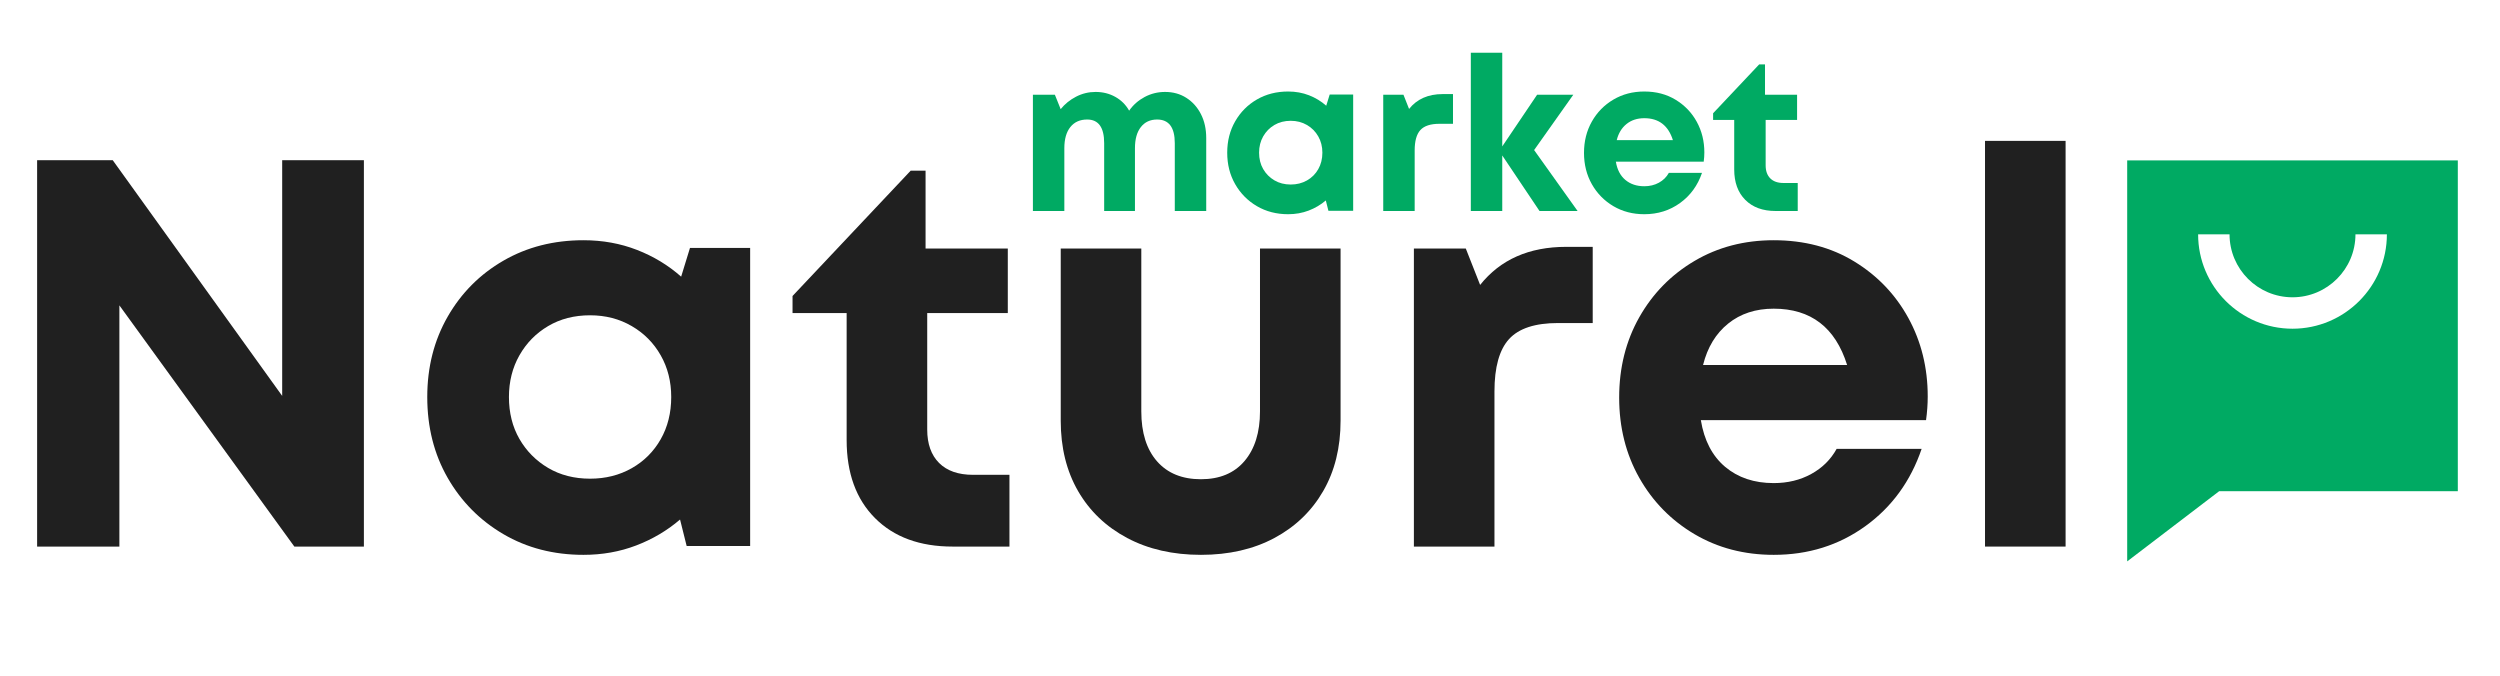
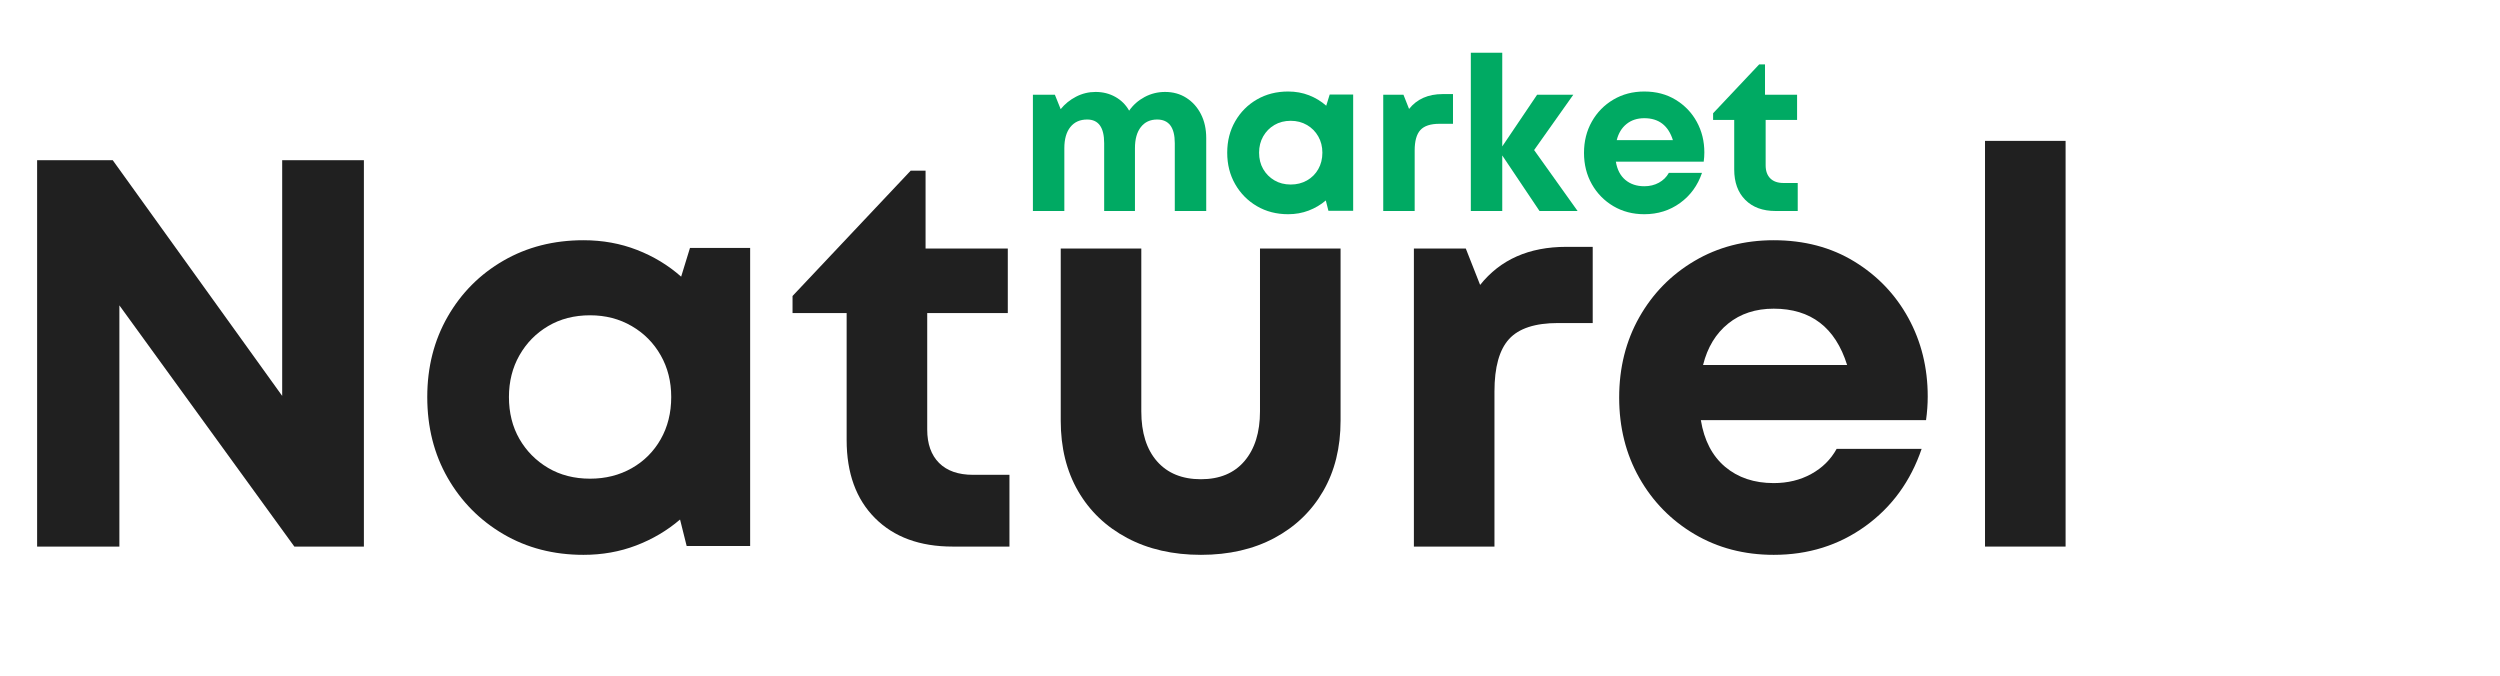
<svg xmlns="http://www.w3.org/2000/svg" width="1700" zoomAndPan="magnify" viewBox="0 0 1275 345" height="460" preserveAspectRatio="xMidYMid meet">
  <defs>
    <g />
    <clipPath id="d99852e4ab">
-       <path d="M 1084 81.789 L 1253.949 81.789 L 1253.949 287 L 1084 287 Z M 1084 81.789 " clip-rule="nonzero" />
-     </clipPath>
+       </clipPath>
  </defs>
  <g fill="#202020" fill-opacity="1">
    <g transform="translate(-3.586, 278.752)">
      <g>
        <path d="M 147.5 -197.047 L 189.172 -197.047 L 189.172 0 L 153.703 0 L 64.469 -123.016 L 64.469 0 L 22.516 0 L 22.516 -197.047 L 61.078 -197.047 L 147.5 -76.844 Z M 147.5 -197.047 " />
      </g>
    </g>
  </g>
  <g fill="#202020" fill-opacity="1">
    <g transform="translate(208.044, 278.752)">
      <g>
-         <path d="M 143.844 -152.297 L 174.531 -152.297 L 174.531 -0.281 L 142.156 -0.281 L 138.781 -13.797 C 132.207 -8.16 124.742 -3.75 116.391 -0.562 C 108.047 2.625 99.086 4.219 89.516 4.219 C 74.316 4.219 60.711 0.703 48.703 -6.328 C 36.691 -13.367 27.211 -22.941 20.266 -35.047 C 13.328 -47.148 9.859 -60.895 9.859 -76.281 C 9.859 -91.488 13.328 -105.145 20.266 -117.25 C 27.211 -129.352 36.691 -138.875 48.703 -145.812 C 60.711 -152.758 74.316 -156.234 89.516 -156.234 C 99.273 -156.234 108.375 -154.586 116.812 -151.297 C 125.258 -148.016 132.77 -143.469 139.344 -137.656 Z M 92.891 -34.625 C 100.773 -34.625 107.859 -36.406 114.141 -39.969 C 120.43 -43.539 125.359 -48.469 128.922 -54.75 C 132.492 -61.039 134.281 -68.219 134.281 -76.281 C 134.281 -84.164 132.492 -91.25 128.922 -97.531 C 125.359 -103.82 120.43 -108.797 114.141 -112.453 C 107.859 -116.117 100.773 -117.953 92.891 -117.953 C 84.828 -117.953 77.695 -116.117 71.5 -112.453 C 65.312 -108.797 60.43 -103.82 56.859 -97.531 C 53.297 -91.25 51.516 -84.164 51.516 -76.281 C 51.516 -68.219 53.297 -61.086 56.859 -54.891 C 60.43 -48.703 65.312 -43.773 71.5 -40.109 C 77.695 -36.453 84.828 -34.625 92.891 -34.625 Z M 92.891 -34.625 " />
+         <path d="M 143.844 -152.297 L 174.531 -152.297 L 174.531 -0.281 L 142.156 -0.281 L 138.781 -13.797 C 132.207 -8.16 124.742 -3.75 116.391 -0.562 C 108.047 2.625 99.086 4.219 89.516 4.219 C 74.316 4.219 60.711 0.703 48.703 -6.328 C 36.691 -13.367 27.211 -22.941 20.266 -35.047 C 13.328 -47.148 9.859 -60.895 9.859 -76.281 C 9.859 -91.488 13.328 -105.145 20.266 -117.25 C 27.211 -129.352 36.691 -138.875 48.703 -145.812 C 60.711 -152.758 74.316 -156.234 89.516 -156.234 C 99.273 -156.234 108.375 -154.586 116.812 -151.297 C 125.258 -148.016 132.77 -143.469 139.344 -137.656 M 92.891 -34.625 C 100.773 -34.625 107.859 -36.406 114.141 -39.969 C 120.43 -43.539 125.359 -48.469 128.922 -54.75 C 132.492 -61.039 134.281 -68.219 134.281 -76.281 C 134.281 -84.164 132.492 -91.25 128.922 -97.531 C 125.359 -103.82 120.43 -108.797 114.141 -112.453 C 107.859 -116.117 100.773 -117.953 92.891 -117.953 C 84.828 -117.953 77.695 -116.117 71.5 -112.453 C 65.312 -108.797 60.43 -103.82 56.859 -97.531 C 53.297 -91.25 51.516 -84.164 51.516 -76.281 C 51.516 -68.219 53.297 -61.086 56.859 -54.891 C 60.43 -48.703 65.312 -43.773 71.5 -40.109 C 77.695 -36.453 84.828 -34.625 92.891 -34.625 Z M 92.891 -34.625 " />
      </g>
    </g>
  </g>
  <g fill="#202020" fill-opacity="1">
    <g transform="translate(402.226, 278.752)">
      <g>
        <path d="M 94.016 -36.594 L 112.594 -36.594 L 112.594 0 L 83.609 0 C 66.898 0 53.711 -4.832 44.047 -14.5 C 34.391 -24.164 29.562 -37.441 29.562 -54.328 L 29.562 -119.078 L 1.969 -119.078 L 1.969 -127.797 L 62.219 -191.703 L 69.812 -191.703 L 69.812 -152.016 L 111.75 -152.016 L 111.75 -119.078 L 70.656 -119.078 L 70.656 -59.672 C 70.656 -52.359 72.672 -46.68 76.703 -42.641 C 80.742 -38.609 86.516 -36.594 94.016 -36.594 Z M 94.016 -36.594 " />
      </g>
    </g>
  </g>
  <g fill="#202020" fill-opacity="1">
    <g transform="translate(523.238, 278.752)">
      <g>
        <path d="M 89.234 4.219 C 74.973 4.219 62.445 1.359 51.656 -4.359 C 40.863 -10.086 32.508 -18.062 26.594 -28.281 C 20.688 -38.508 17.734 -50.477 17.734 -64.188 L 17.734 -152.016 L 58.828 -152.016 L 58.828 -68.969 C 58.828 -58.082 61.5 -49.586 66.844 -43.484 C 72.195 -37.391 79.66 -34.344 89.234 -34.344 C 98.805 -34.344 106.219 -37.438 111.469 -43.625 C 116.727 -49.82 119.359 -58.27 119.359 -68.969 L 119.359 -152.016 L 160.453 -152.016 L 160.453 -64.188 C 160.453 -50.477 157.492 -38.508 151.578 -28.281 C 145.672 -18.062 137.367 -10.086 126.672 -4.359 C 115.973 1.359 103.492 4.219 89.234 4.219 Z M 89.234 4.219 " />
      </g>
    </g>
  </g>
  <g fill="#202020" fill-opacity="1">
    <g transform="translate(701.379, 278.752)">
      <g>
        <path d="M 97.406 -152.859 L 110.906 -152.859 L 110.906 -114 L 93.172 -114 C 81.535 -114 73.227 -111.281 68.25 -105.844 C 63.281 -100.406 60.797 -91.488 60.797 -79.094 L 60.797 0 L 19.703 0 L 19.703 -152.016 L 46.172 -152.016 L 53.484 -133.438 C 63.805 -146.383 78.445 -152.859 97.406 -152.859 Z M 97.406 -152.859 " />
      </g>
    </g>
  </g>
  <g fill="#202020" fill-opacity="1">
    <g transform="translate(815.919, 278.752)">
      <g>
        <path d="M 167.219 -76.562 C 167.219 -72.625 166.93 -68.594 166.359 -64.469 L 51.516 -64.469 C 53.203 -54.145 57.328 -46.211 63.891 -40.672 C 70.461 -35.141 78.723 -32.375 88.672 -32.375 C 95.805 -32.375 102.188 -33.922 107.812 -37.016 C 113.445 -40.109 117.766 -44.379 120.766 -49.828 L 164.109 -49.828 C 158.484 -33.305 148.914 -20.164 135.406 -10.406 C 121.895 -0.656 106.316 4.219 88.672 4.219 C 73.66 4.219 60.195 0.703 48.281 -6.328 C 36.363 -13.367 26.977 -22.941 20.125 -35.047 C 13.281 -47.148 9.859 -60.801 9.859 -76 C 9.859 -91.207 13.281 -104.863 20.125 -116.969 C 26.977 -129.07 36.363 -138.641 48.281 -145.672 C 60.195 -152.711 73.66 -156.234 88.672 -156.234 C 104.242 -156.234 117.941 -152.617 129.766 -145.391 C 141.586 -138.172 150.785 -128.555 157.359 -116.547 C 163.93 -104.535 167.219 -91.207 167.219 -76.562 Z M 88.672 -121.328 C 79.473 -121.328 71.727 -118.789 65.438 -113.719 C 59.156 -108.656 54.891 -101.617 52.641 -92.609 L 126.109 -92.609 C 120.109 -111.754 107.629 -121.328 88.672 -121.328 Z M 88.672 -121.328 " />
      </g>
    </g>
  </g>
  <g fill="#202020" fill-opacity="1">
    <g transform="translate(992.653, 278.752)">
      <g>
        <path d="M 19.703 0 L 19.703 -206.906 L 60.797 -206.906 L 60.797 0 Z M 19.703 0 " />
      </g>
    </g>
  </g>
  <g fill="#00aa63" fill-opacity="1">
    <g transform="translate(519.095, 107.608)">
      <g>
        <path d="M 75.094 -60.719 C 79.195 -60.719 82.82 -59.707 85.969 -57.688 C 89.113 -55.676 91.582 -52.914 93.375 -49.406 C 95.176 -45.895 96.078 -41.832 96.078 -37.219 L 96.078 0 L 80.047 0 L 80.047 -34.594 C 80.047 -42.633 77.039 -46.656 71.031 -46.656 C 67.52 -46.656 64.758 -45.375 62.75 -42.812 C 60.738 -40.258 59.734 -36.676 59.734 -32.062 L 59.734 0 L 44.031 0 L 44.031 -34.594 C 44.031 -42.633 41.141 -46.656 35.359 -46.656 C 31.691 -46.656 28.832 -45.375 26.781 -42.812 C 24.738 -40.258 23.719 -36.676 23.719 -32.062 L 23.719 0 L 7.688 0 L 7.688 -59.297 L 18.891 -59.297 L 21.844 -51.938 C 23.969 -54.57 26.582 -56.691 29.688 -58.297 C 32.801 -59.91 36.117 -60.719 39.641 -60.719 C 43.367 -60.719 46.734 -59.875 49.734 -58.188 C 52.734 -56.508 55.078 -54.172 56.766 -51.172 C 58.816 -54.098 61.453 -56.422 64.672 -58.141 C 67.891 -59.859 71.363 -60.719 75.094 -60.719 Z M 75.094 -60.719 " />
      </g>
    </g>
  </g>
  <g fill="#00aa63" fill-opacity="1">
    <g transform="translate(622.038, 107.608)">
      <g>
        <path d="M 56.109 -59.406 L 68.078 -59.406 L 68.078 -0.109 L 55.453 -0.109 L 54.125 -5.375 C 51.562 -3.188 48.648 -1.469 45.391 -0.219 C 42.141 1.02 38.648 1.641 34.922 1.641 C 28.984 1.641 23.672 0.27 18.984 -2.469 C 14.305 -5.219 10.613 -8.953 7.906 -13.672 C 5.195 -18.391 3.844 -23.75 3.844 -29.75 C 3.844 -35.688 5.195 -41.016 7.906 -45.734 C 10.613 -50.453 14.305 -54.164 18.984 -56.875 C 23.672 -59.582 28.984 -60.938 34.922 -60.938 C 38.723 -60.938 42.27 -60.297 45.562 -59.016 C 48.852 -57.734 51.781 -55.957 54.344 -53.688 Z M 36.234 -13.5 C 39.305 -13.5 42.066 -14.191 44.516 -15.578 C 46.973 -16.973 48.895 -18.895 50.281 -21.344 C 51.676 -23.801 52.375 -26.602 52.375 -29.75 C 52.375 -32.82 51.676 -35.582 50.281 -38.031 C 48.895 -40.488 46.973 -42.43 44.516 -43.859 C 42.066 -45.285 39.305 -46 36.234 -46 C 33.086 -46 30.305 -45.285 27.891 -43.859 C 25.473 -42.43 23.566 -40.488 22.172 -38.031 C 20.785 -35.582 20.094 -32.82 20.094 -29.75 C 20.094 -26.602 20.785 -23.82 22.172 -21.406 C 23.566 -18.988 25.473 -17.066 27.891 -15.641 C 30.305 -14.211 33.086 -13.5 36.234 -13.5 Z M 36.234 -13.5 " />
      </g>
    </g>
  </g>
  <g fill="#00aa63" fill-opacity="1">
    <g transform="translate(697.763, 107.608)">
      <g>
        <path d="M 37.984 -59.625 L 43.266 -59.625 L 43.266 -44.469 L 36.344 -44.469 C 31.801 -44.469 28.562 -43.406 26.625 -41.281 C 24.688 -39.156 23.719 -35.68 23.719 -30.859 L 23.719 0 L 7.688 0 L 7.688 -59.297 L 18 -59.297 L 20.859 -52.047 C 24.891 -57.098 30.598 -59.625 37.984 -59.625 Z M 37.984 -59.625 " />
      </g>
    </g>
  </g>
  <g fill="#00aa63" fill-opacity="1">
    <g transform="translate(742.43, 107.608)">
      <g>
        <path d="M 62.141 0 L 42.719 0 L 23.719 -28.328 L 23.719 0 L 7.688 0 L 7.688 -80.703 L 23.719 -80.703 L 23.719 -32.938 L 41.5 -59.297 L 59.953 -59.297 L 39.969 -31.078 Z M 62.141 0 " />
      </g>
    </g>
  </g>
  <g fill="#00aa63" fill-opacity="1">
    <g transform="translate(803.998, 107.608)">
      <g>
        <path d="M 65.219 -29.859 C 65.219 -28.328 65.109 -26.754 64.891 -25.141 L 20.094 -25.141 C 20.75 -21.117 22.359 -18.023 24.922 -15.859 C 27.484 -13.703 30.707 -12.625 34.594 -12.625 C 37.375 -12.625 39.859 -13.227 42.047 -14.438 C 44.242 -15.645 45.93 -17.312 47.109 -19.438 L 64.016 -19.438 C 61.816 -12.988 58.082 -7.863 52.812 -4.062 C 47.539 -0.258 41.469 1.641 34.594 1.641 C 28.727 1.641 23.473 0.27 18.828 -2.469 C 14.18 -5.219 10.52 -8.953 7.844 -13.672 C 5.176 -18.391 3.844 -23.711 3.844 -29.641 C 3.844 -35.566 5.176 -40.891 7.844 -45.609 C 10.52 -50.336 14.18 -54.07 18.828 -56.812 C 23.473 -59.562 28.727 -60.938 34.594 -60.938 C 40.664 -60.938 46.004 -59.523 50.609 -56.703 C 55.223 -53.891 58.812 -50.141 61.375 -45.453 C 63.938 -40.766 65.219 -35.566 65.219 -29.859 Z M 34.594 -47.328 C 31 -47.328 27.973 -46.336 25.516 -44.359 C 23.066 -42.379 21.406 -39.633 20.531 -36.125 L 49.188 -36.125 C 46.844 -43.594 41.977 -47.328 34.594 -47.328 Z M 34.594 -47.328 " />
      </g>
    </g>
  </g>
  <g fill="#00aa63" fill-opacity="1">
    <g transform="translate(872.918, 107.608)">
      <g>
        <path d="M 36.672 -14.281 L 43.922 -14.281 L 43.922 0 L 32.609 0 C 26.098 0 20.957 -1.883 17.188 -5.656 C 13.414 -9.426 11.531 -14.602 11.531 -21.188 L 11.531 -46.438 L 0.766 -46.438 L 0.766 -49.844 L 24.266 -74.766 L 27.234 -74.766 L 27.234 -59.297 L 43.594 -59.297 L 43.594 -46.438 L 27.562 -46.438 L 27.562 -23.281 C 27.562 -20.426 28.348 -18.211 29.922 -16.641 C 31.492 -15.066 33.742 -14.281 36.672 -14.281 Z M 36.672 -14.281 " />
      </g>
    </g>
  </g>
  <g clip-path="url(#d99852e4ab)">
-     <path fill="#00aa63" d="M 1084.867 81.574 C 1084.867 198.312 1084.867 173.895 1084.867 286.305 L 1131.777 250.508 L 1253.484 250.508 L 1253.484 81.574 Z M 1169.176 167.645 C 1142.621 167.645 1121.039 146.059 1121.039 119.508 L 1137.066 119.508 C 1137.066 137.191 1151.438 151.617 1169.176 151.617 C 1186.914 151.617 1201.285 137.191 1201.285 119.508 L 1217.312 119.508 C 1217.312 146.059 1195.73 167.645 1169.176 167.645 Z M 1169.176 167.645 " fill-opacity="1" fill-rule="nonzero" />
-   </g>
+     </g>
</svg>